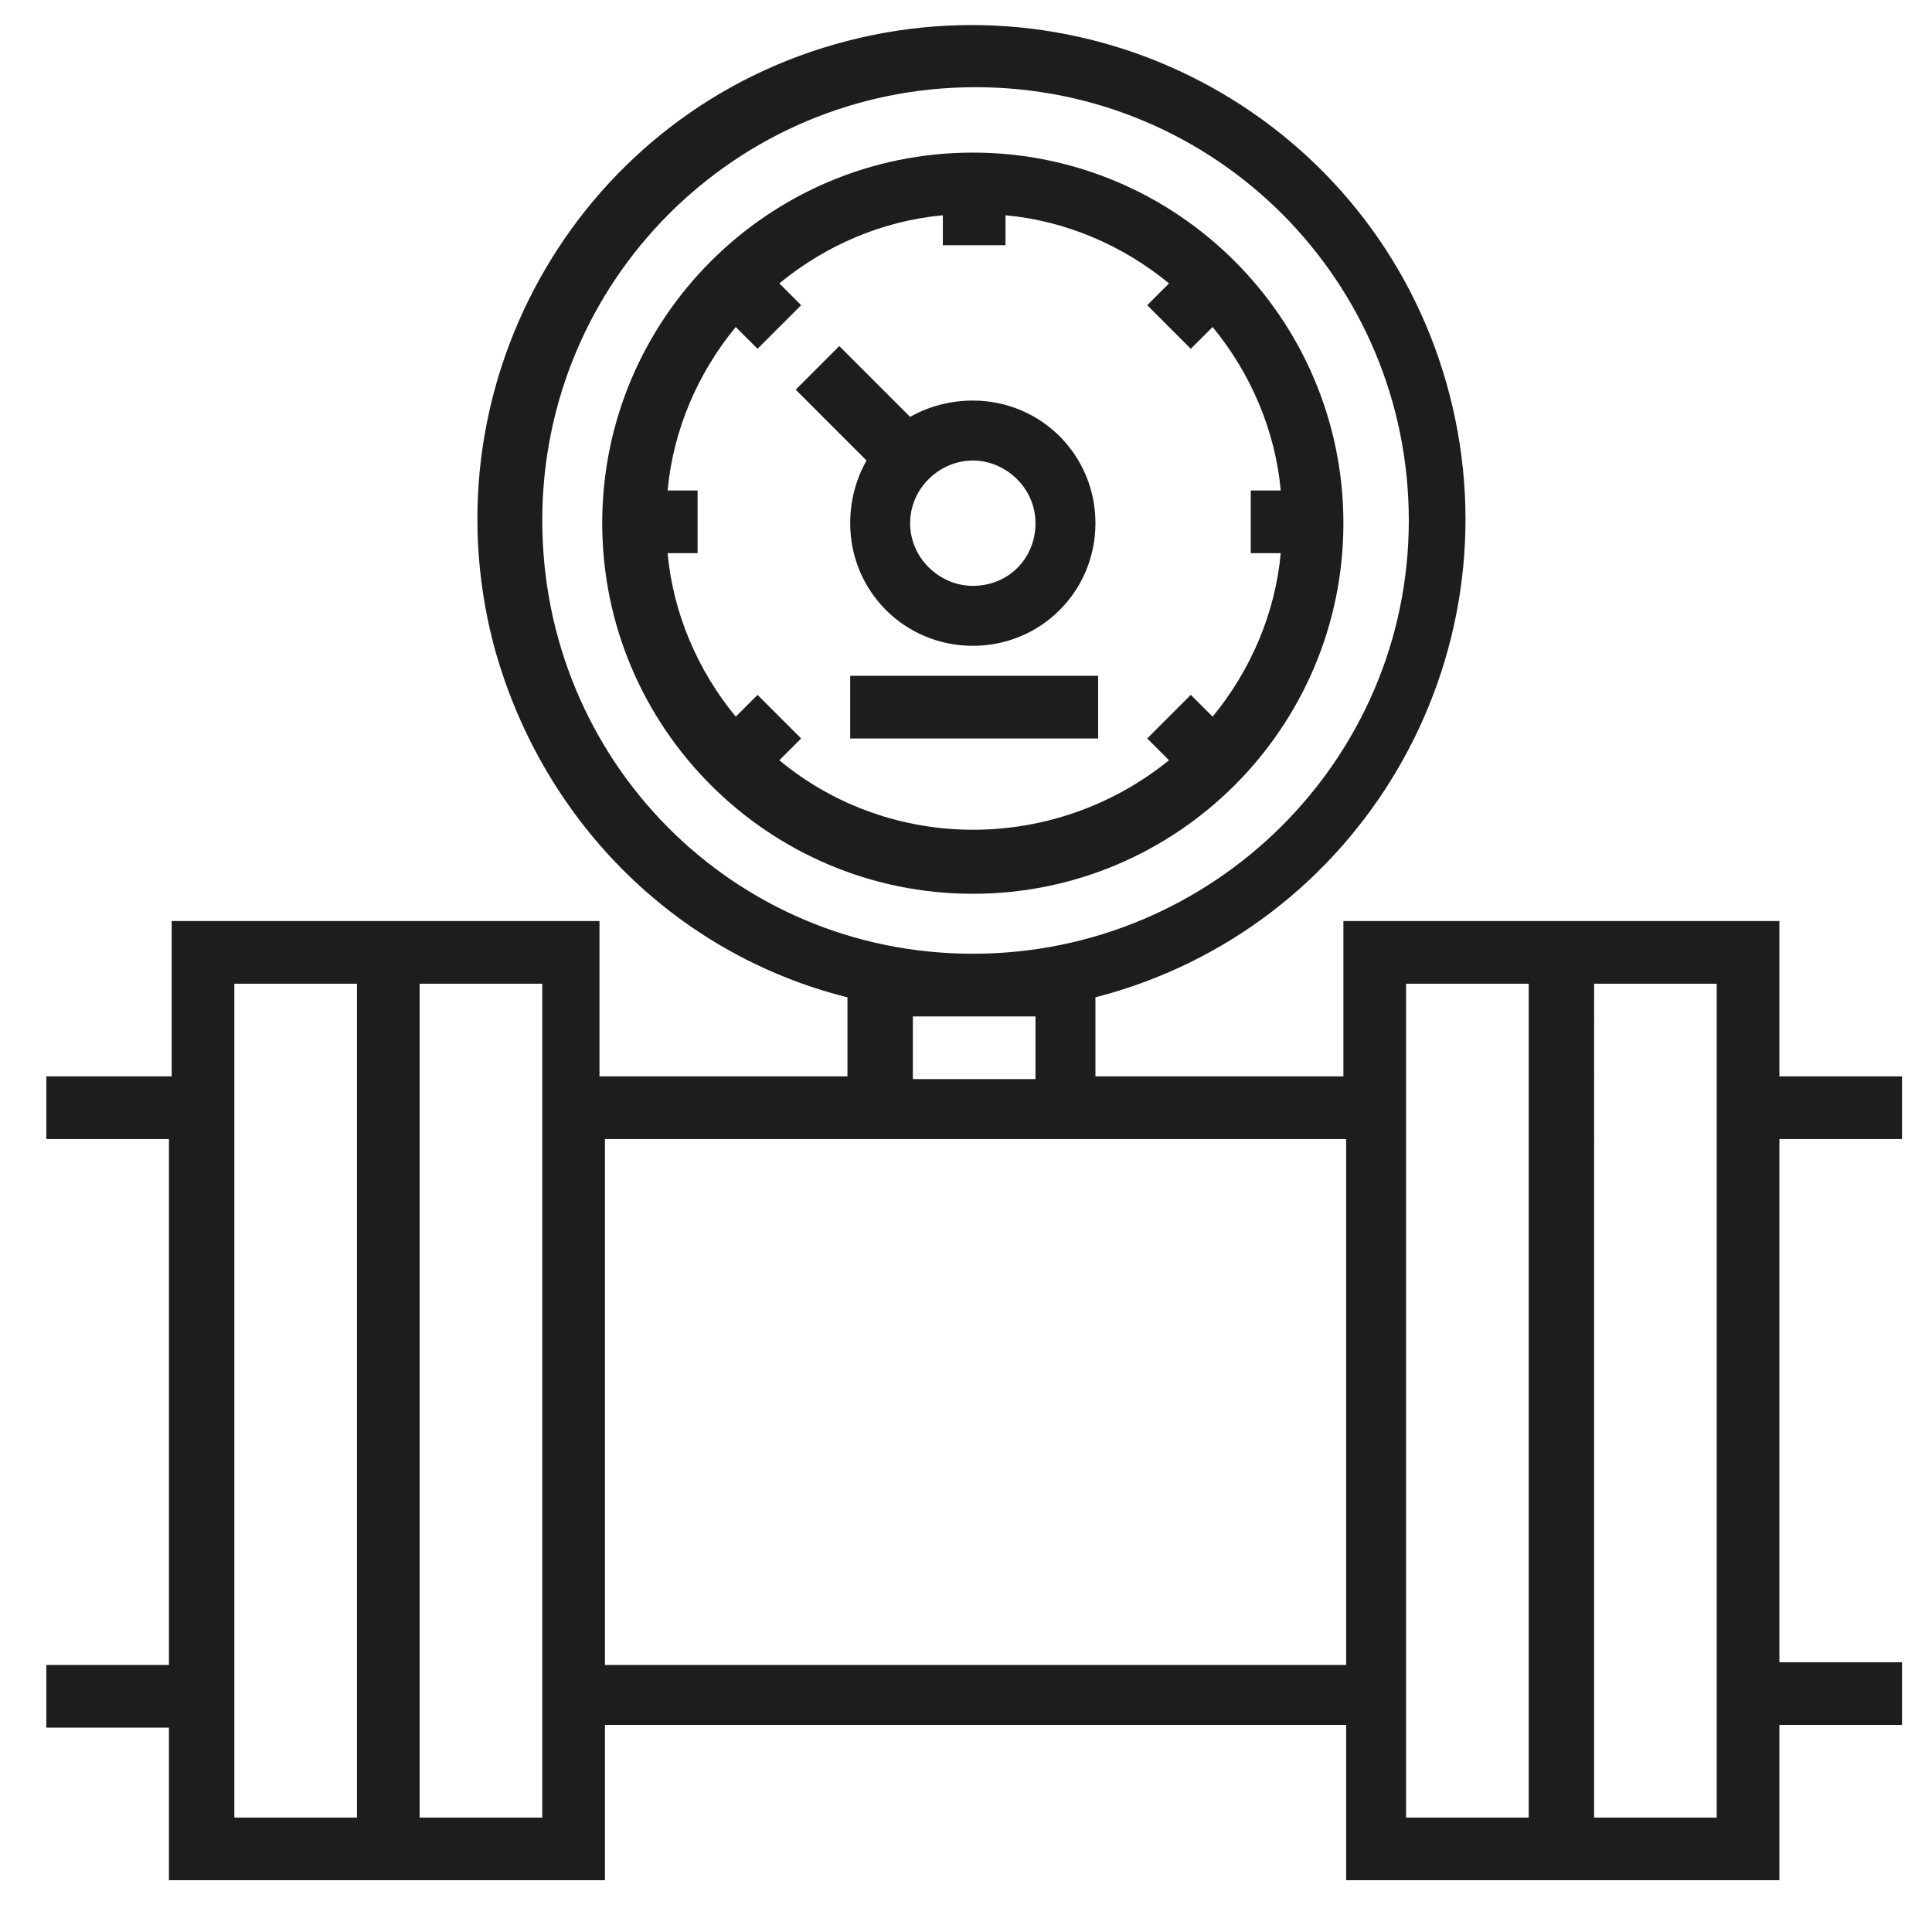
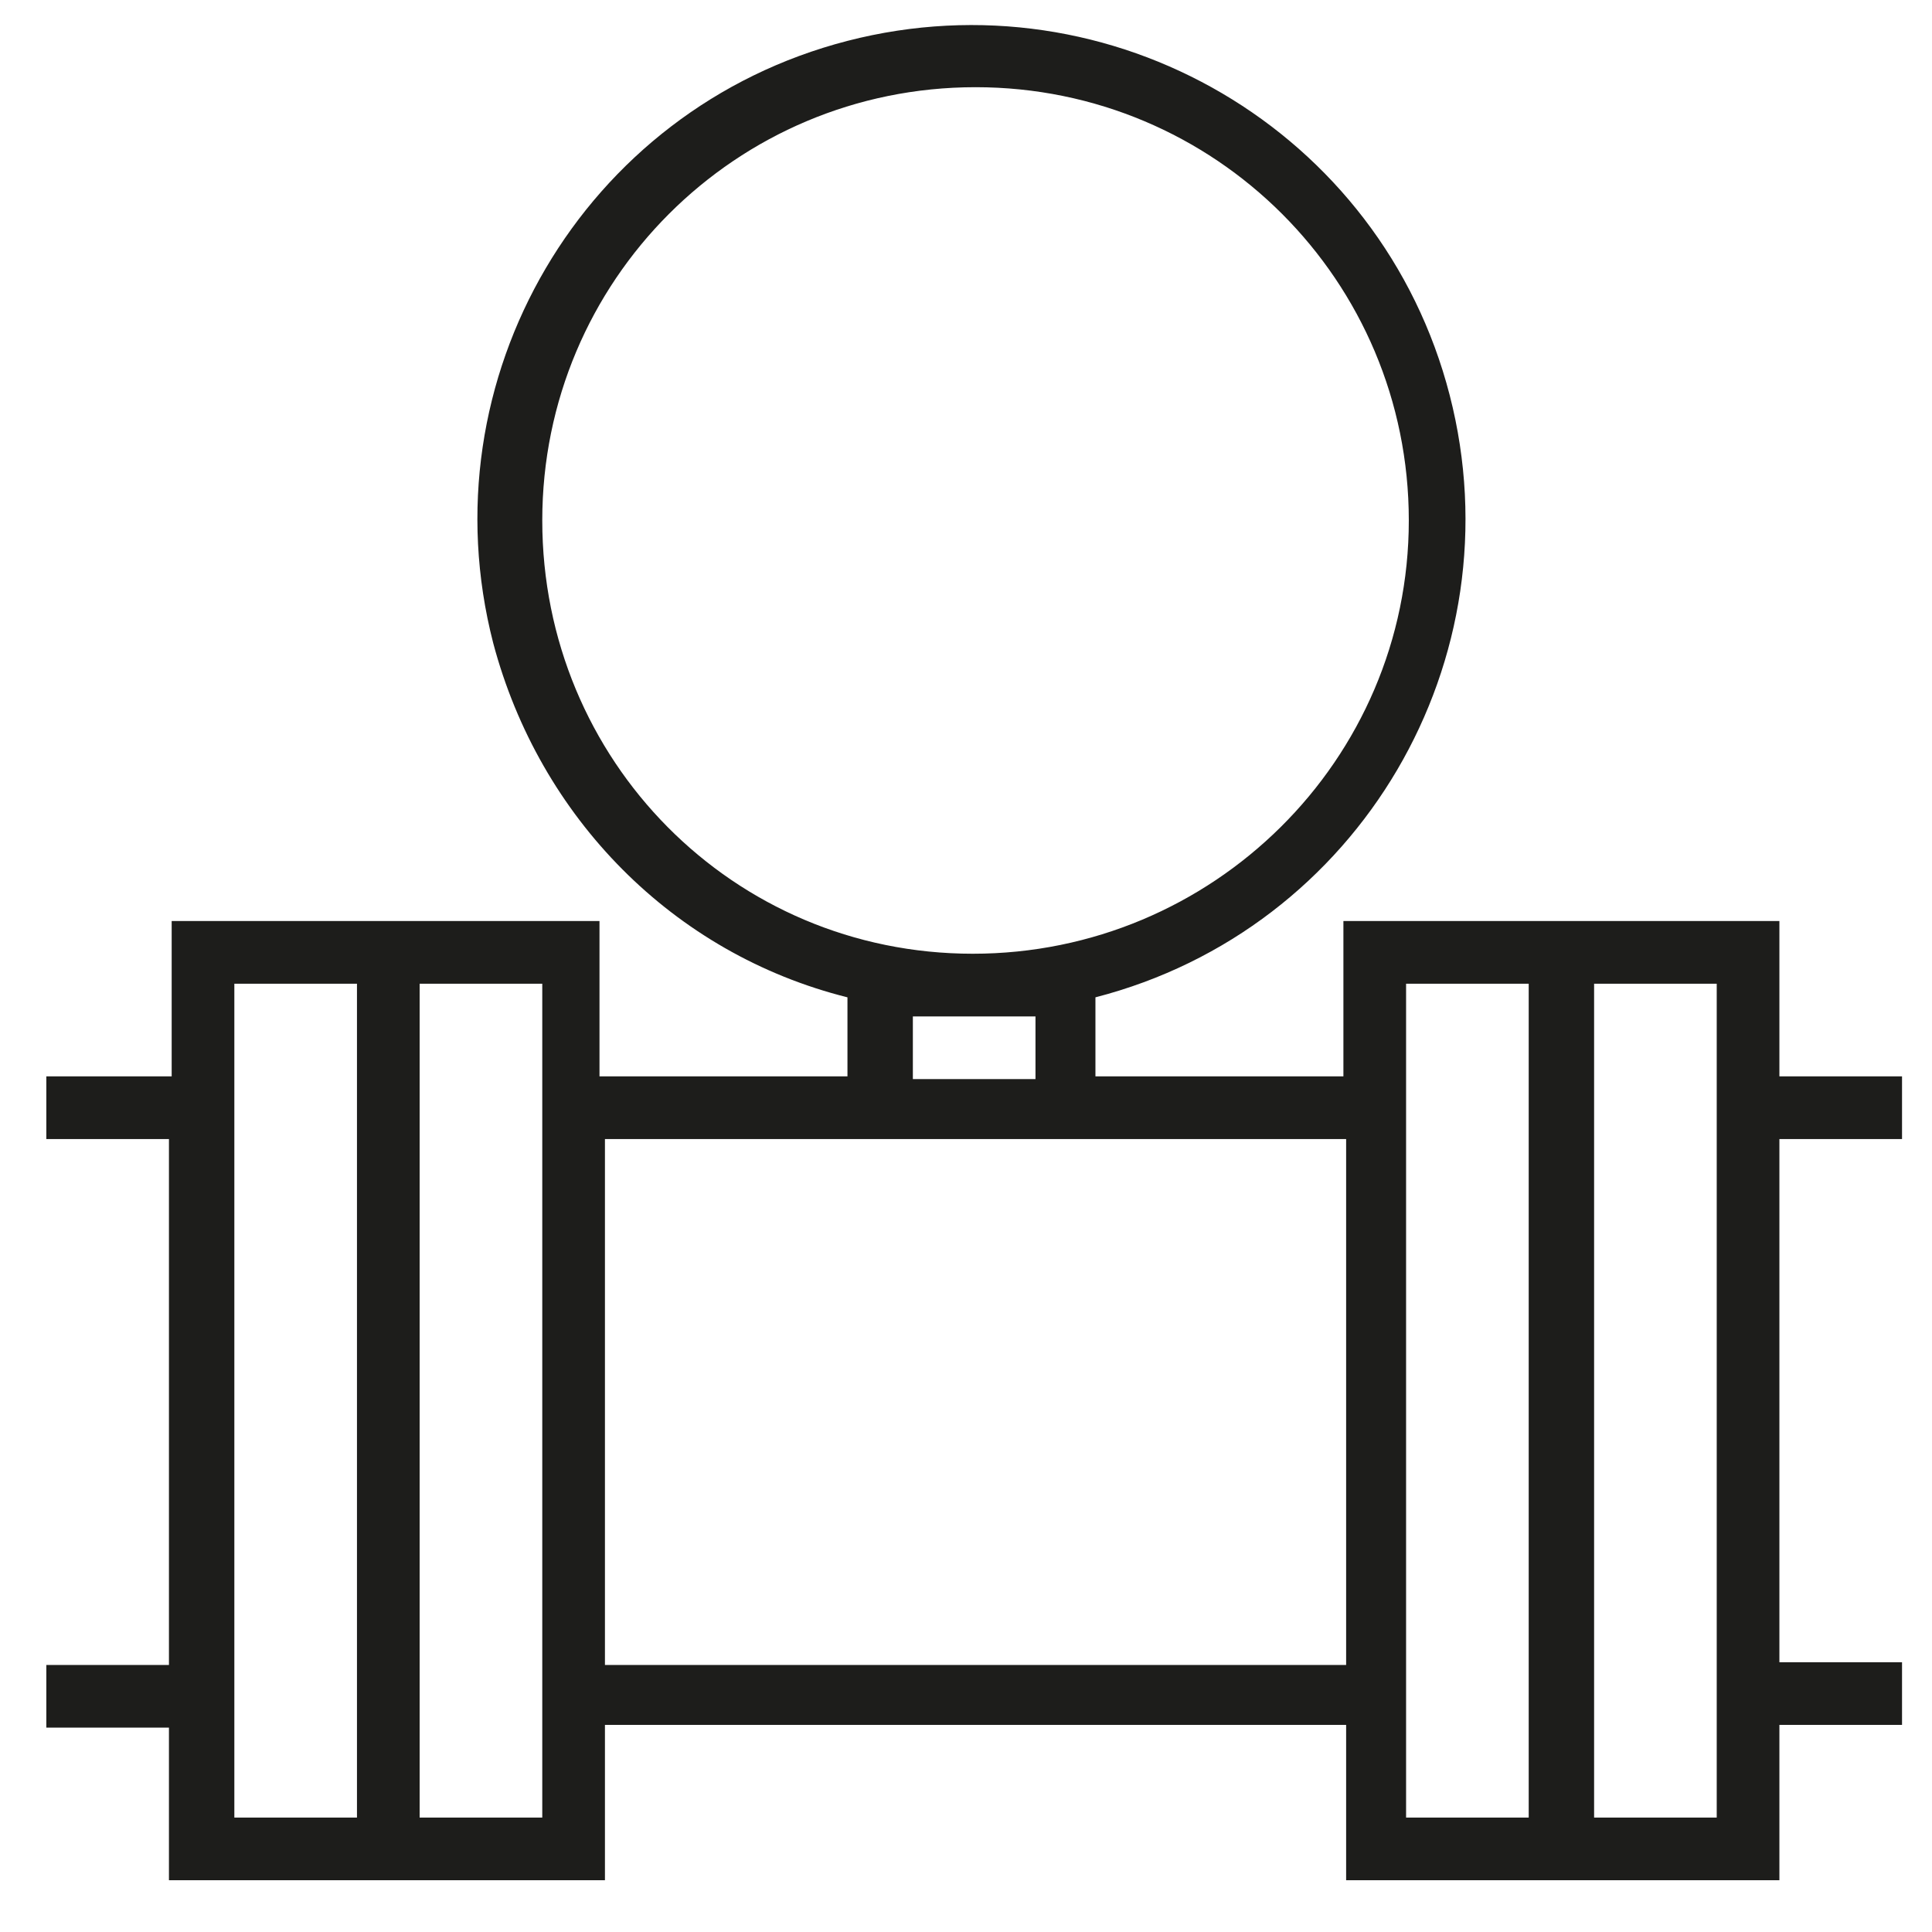
<svg xmlns="http://www.w3.org/2000/svg" version="1.1" id="Laag_1" x="0" y="0" viewBox="0 0 70.9 70.9" xml:space="preserve">
  <style type="text/css">.st0{fill:#1d1d1b}</style>
-   <path class="st0" d="M49.3 19.2c0-7.5-6.1-13.6-13.6-13.6s-13.6 6.1-13.6 13.6 6.1 13.6 13.6 13.6 13.6-6.1 13.6-13.6zm-20.7 8.7l.8-.8-1.6-1.6-.8.8c-1.4-1.7-2.3-3.8-2.5-6h1.1V18h-1.1c.2-2.2 1.1-4.3 2.5-6l.8.8 1.6-1.6-.8-.8c1.7-1.4 3.8-2.3 6-2.5V9h2.3V7.9c2.2.2 4.3 1.1 6 2.5l-.8.8 1.6 1.6.8-.8c1.4 1.7 2.3 3.8 2.5 6h-1.1v2.3H47c-.2 2.2-1.1 4.3-2.5 6l-.8-.8-1.6 1.6.8.8c-4.2 3.4-10.2 3.4-14.3 0z" />
  <path class="st0" d="M6.3 69h15.9v-5.7h27.2V69h15.9v-5.7h4.5V61h-4.5V41.8h4.5v-2.3h-4.5v-5.7h-16v5.7h-9.1v-2.9c9.7-2.5 15.5-12.4 13-22.1C50.7 4.8 40.8-1 31.1 1.5c-9.7 2.5-15.5 12.4-13 22.1 1.7 6.4 6.6 11.4 13 13v2.9H22v-5.7H6.3v5.7H1.7v2.3h4.5v19.3H1.7v2.3h4.5V69h.1zm52.1-32.9H63v30.6h-4.5V36.1zm-6.8 0h4.5v30.6h-4.5V36.1zm-31.7-17c0-8.8 7.1-15.9 15.9-15.9s15.9 7.1 15.9 15.9S44.5 35 35.7 35s-15.8-7.1-15.8-15.9zM38 37.3v2.3h-4.5v-2.3H38zm-15.8 4.5h27.2v19.3H22.2V41.8zm-6.8-5.7h4.5v30.6h-4.5V36.1zm-6.8 0h4.5v30.6H8.6V36.1z" />
-   <path class="st0" d="M35.7 23.7c2.5 0 4.5-2 4.5-4.5s-2-4.5-4.5-4.5c-.8 0-1.6.2-2.3.6l-2.6-2.6-1.6 1.6 2.6 2.6c-.4.7-.6 1.5-.6 2.3 0 2.5 2 4.5 4.5 4.5zm0-6.8c1.2 0 2.3 1 2.3 2.3s-1 2.3-2.3 2.3c-1.2 0-2.3-1-2.3-2.3s1.1-2.3 2.3-2.3zm-4.5 7.9h9.1v2.3h-9.1z" />
</svg>